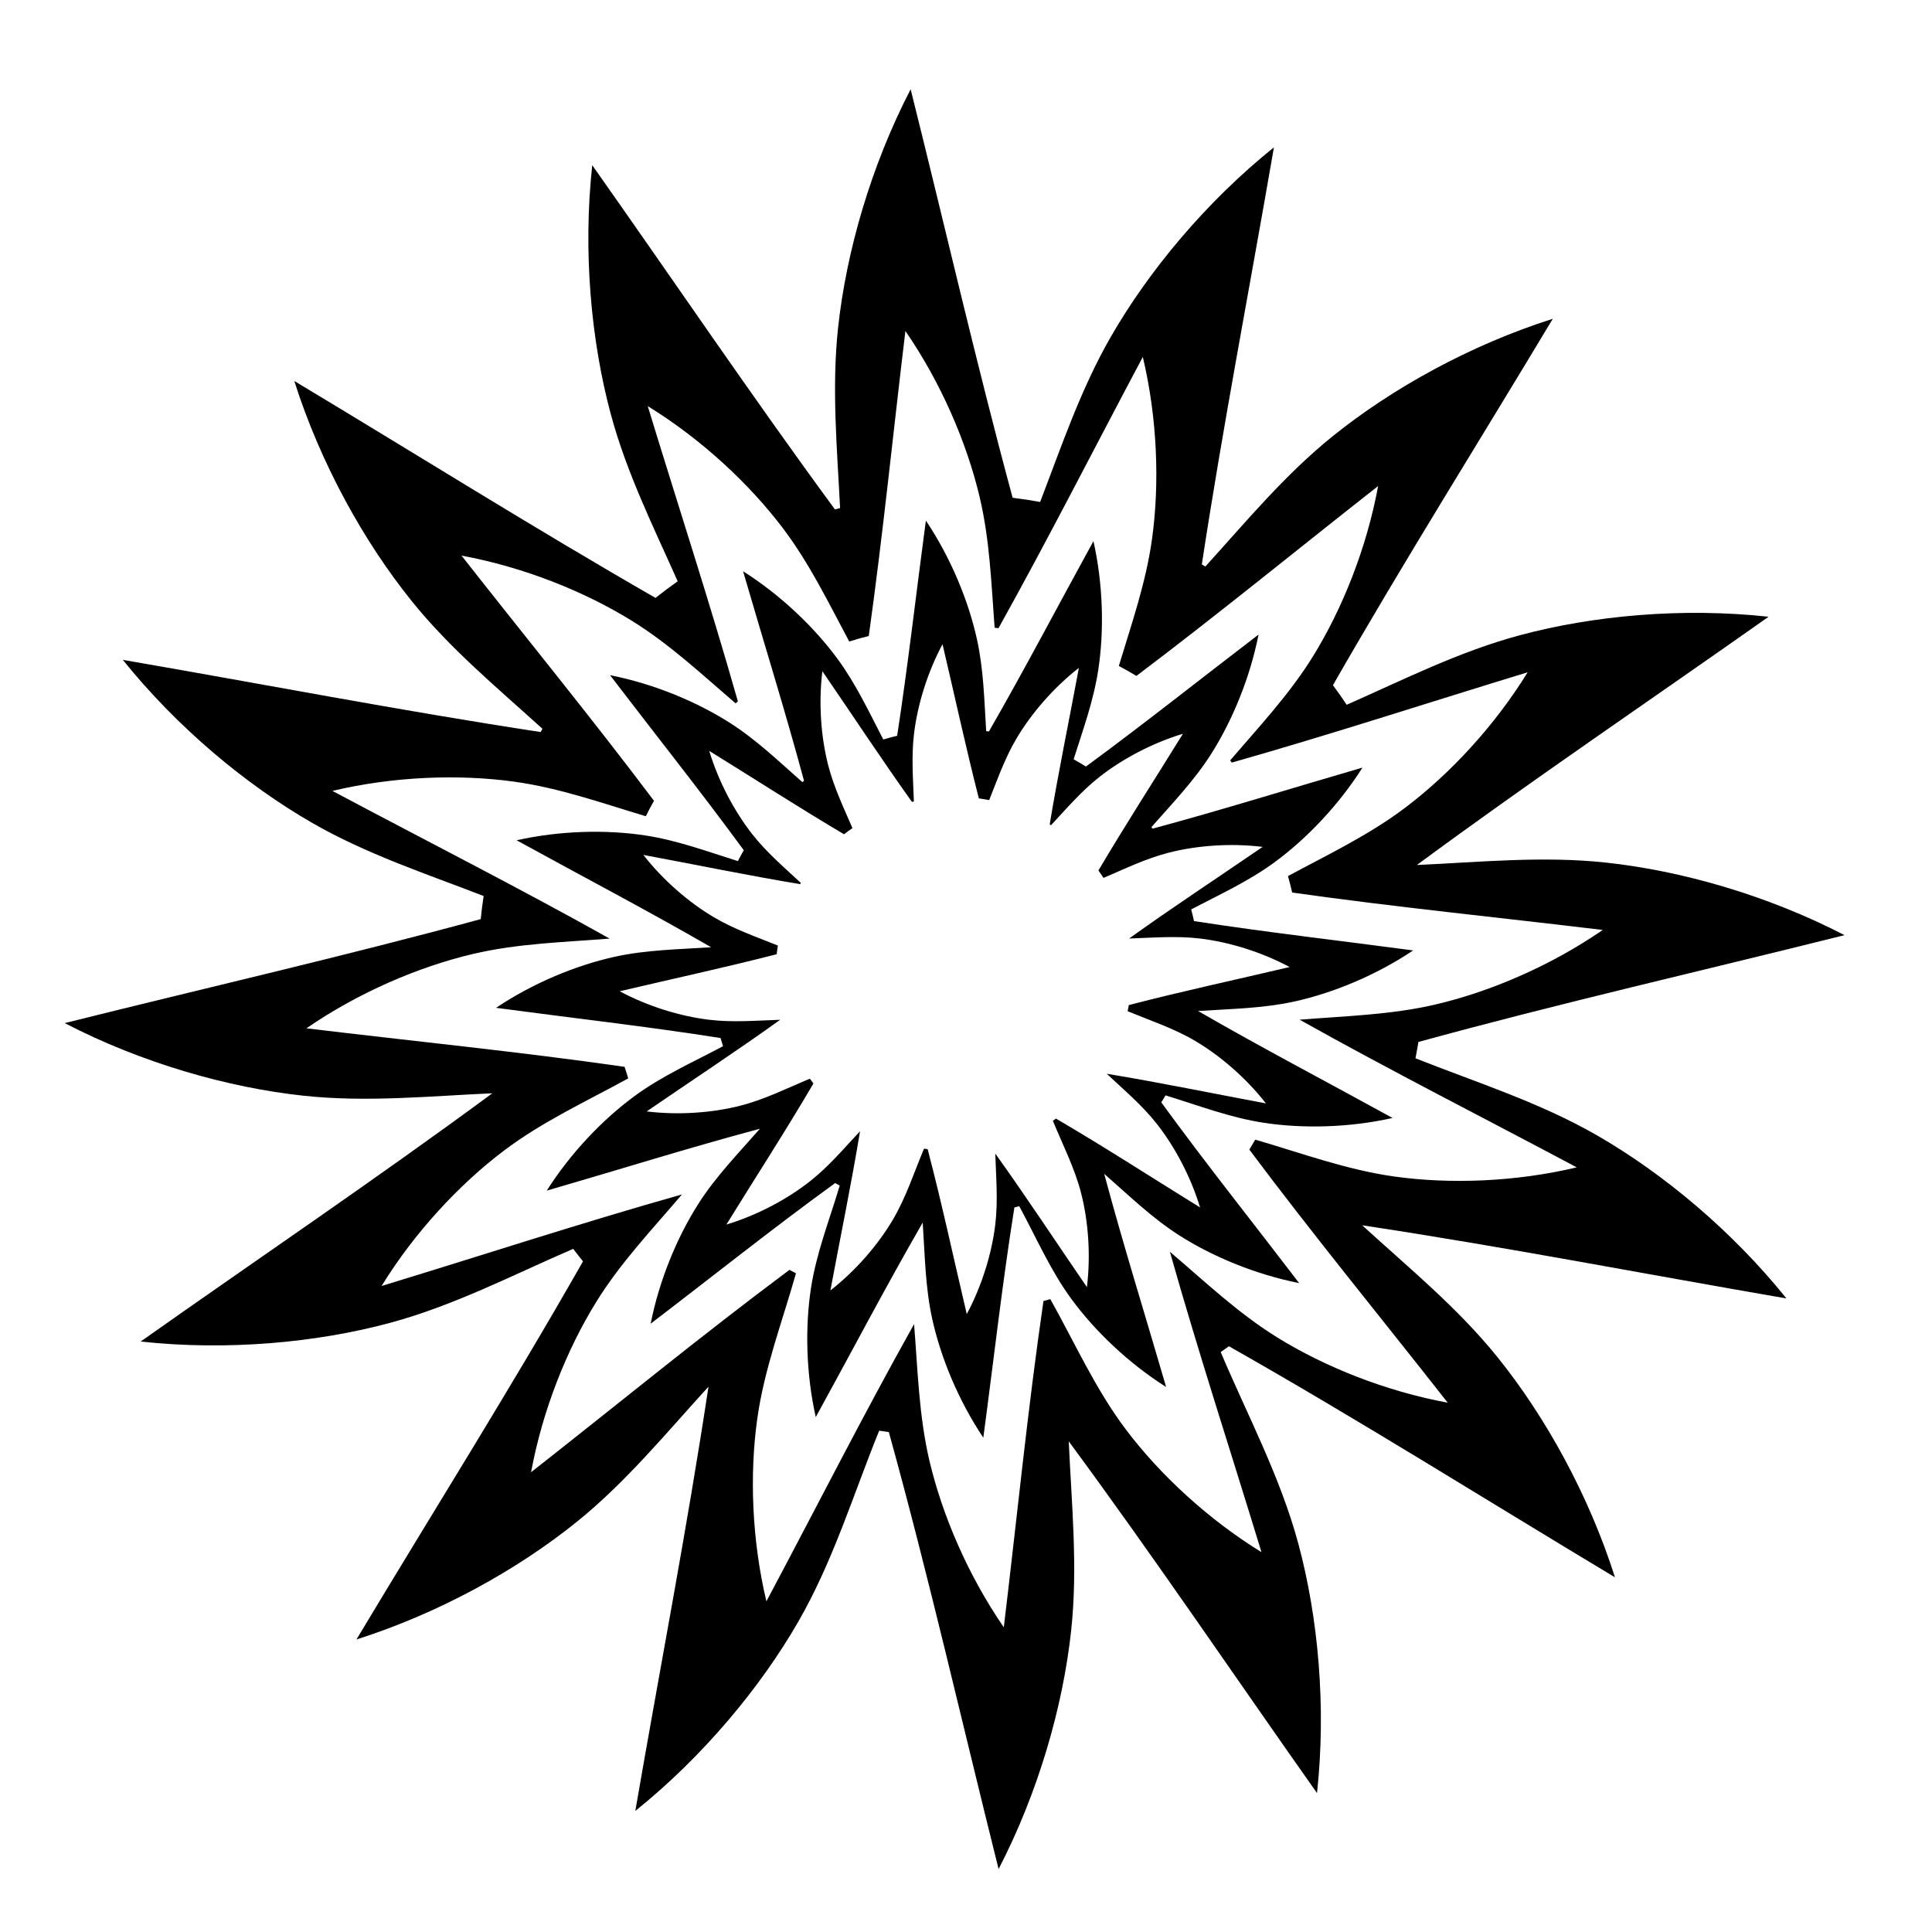
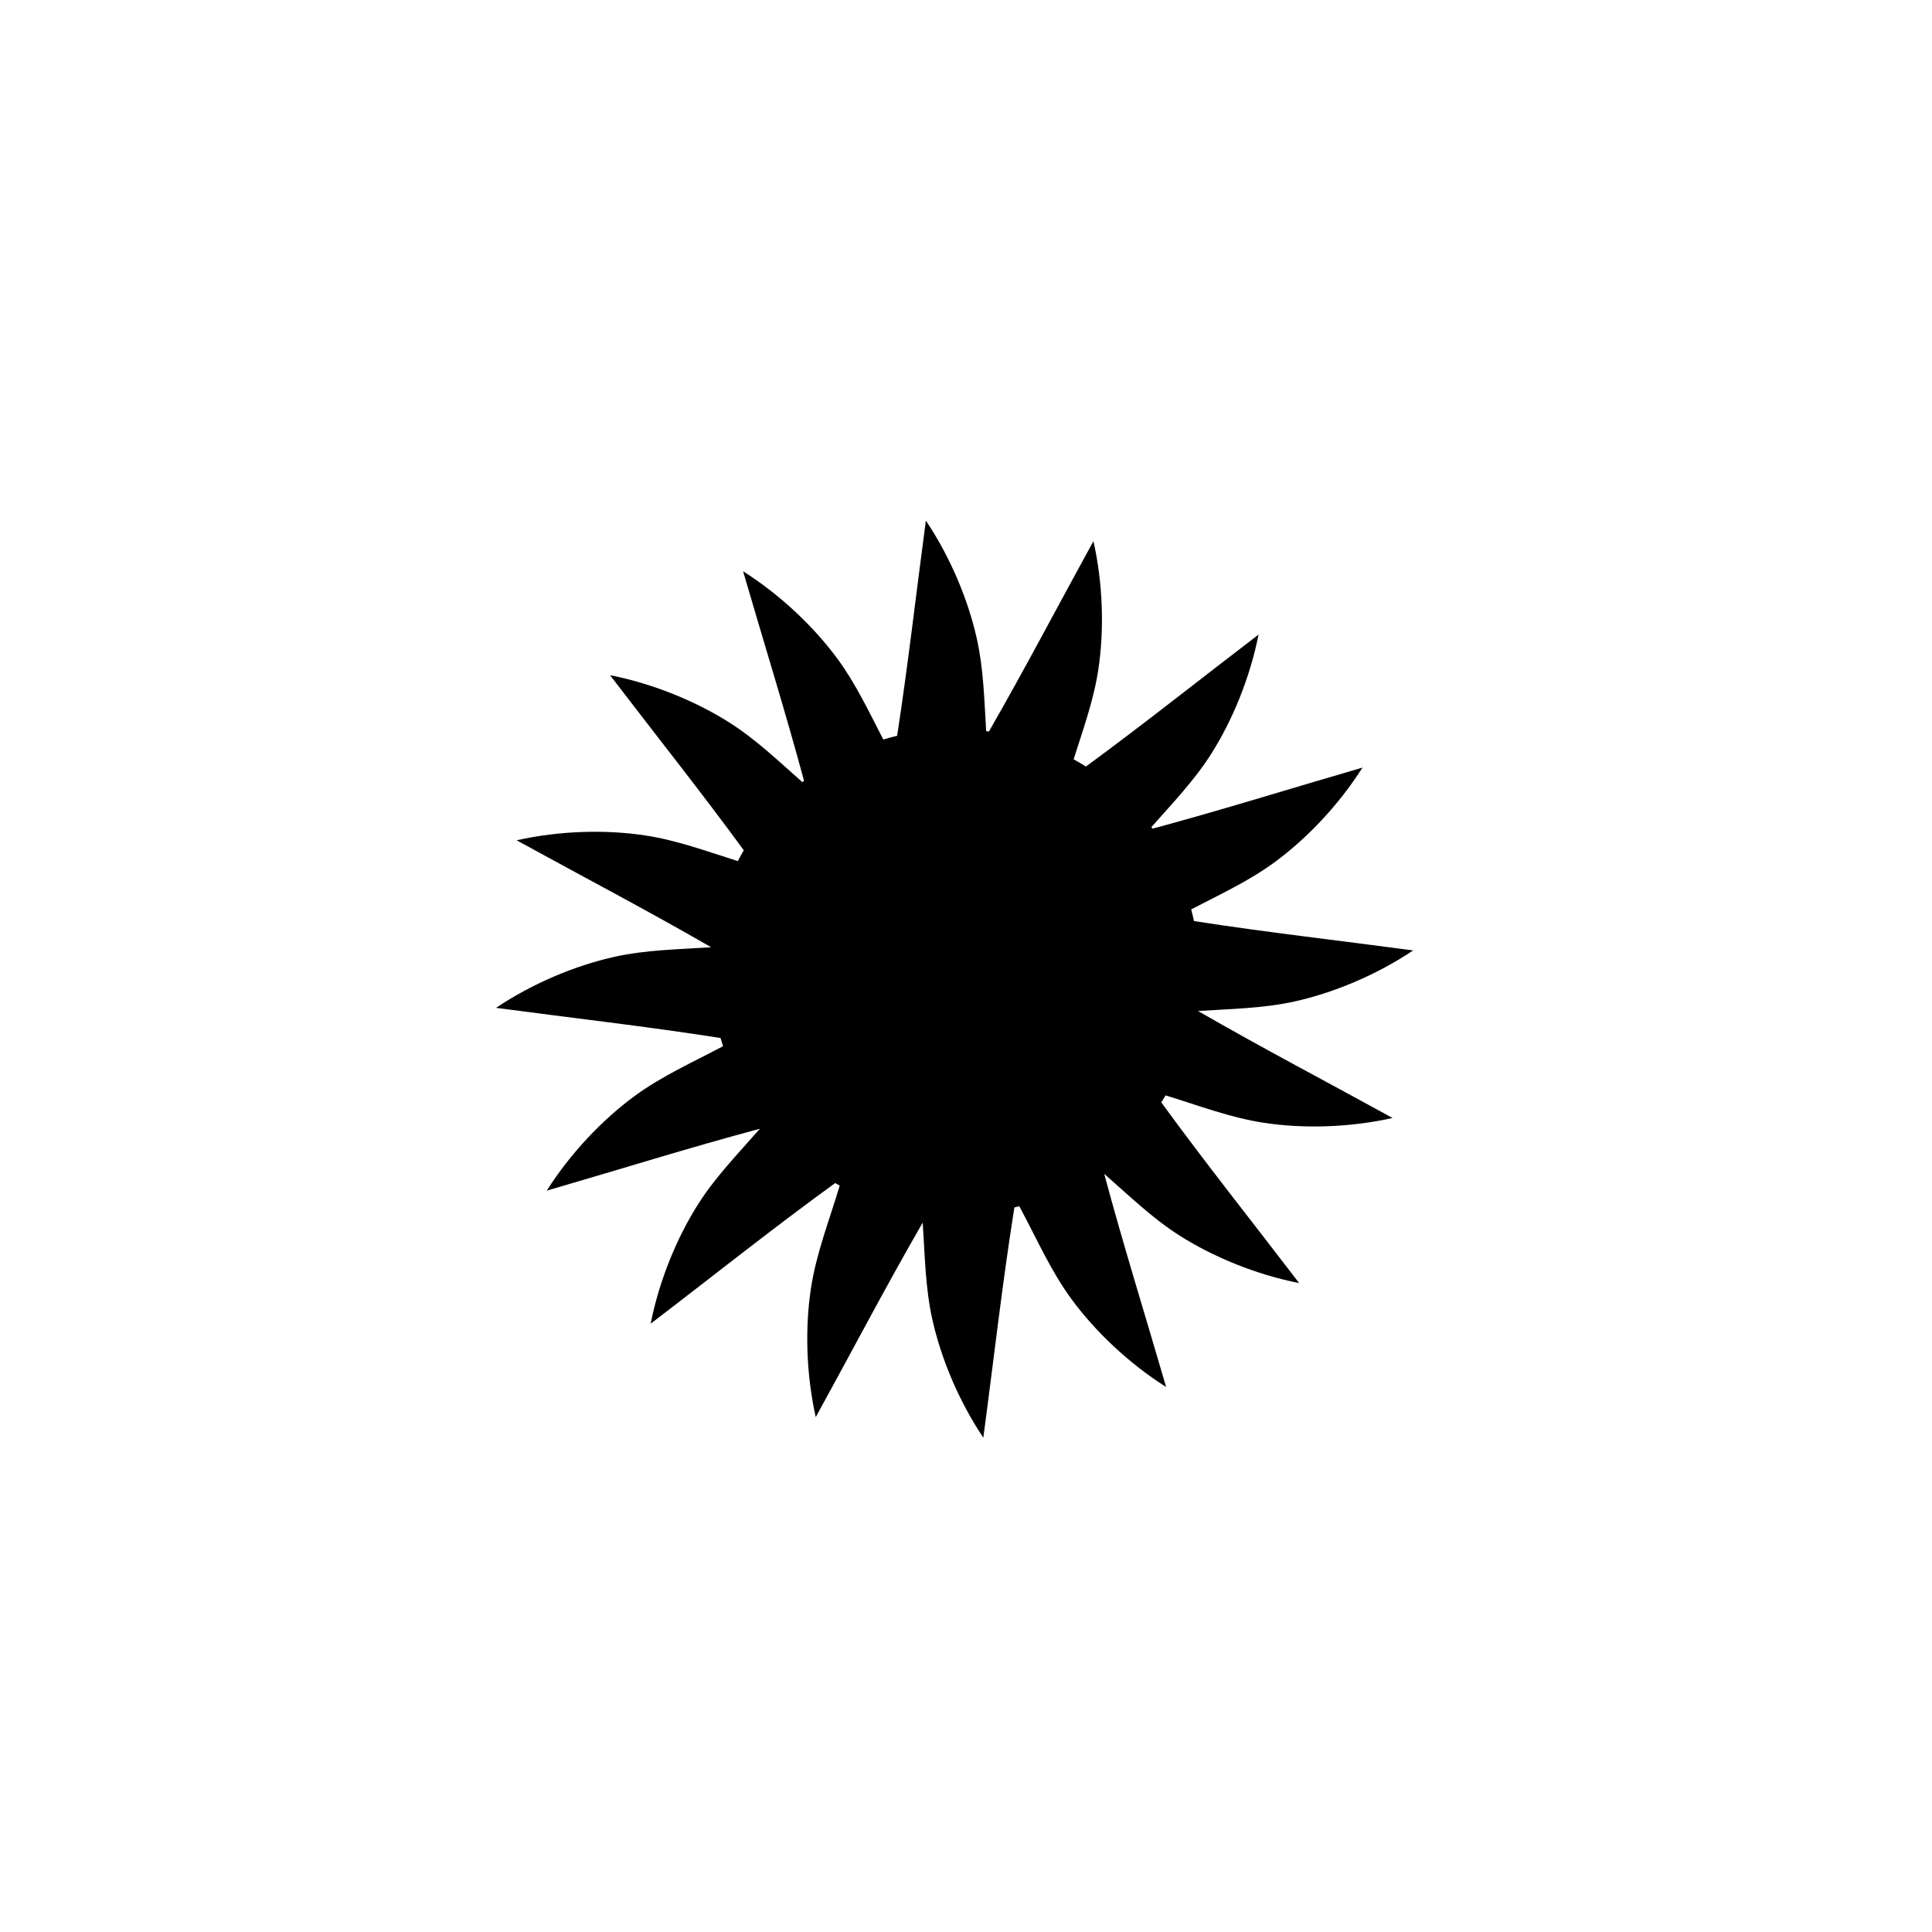
<svg xmlns="http://www.w3.org/2000/svg" fill="#000000" width="800px" height="800px" version="1.1" viewBox="144 144 512 512">
  <g>
-     <path d="m567.29 444.92c-15.285-8.805-31.988-14.051-48.18-20.465 0.289-1.434 0.547-2.879 0.789-4.328 37.387-10.258 75.285-18.883 112.92-28.301-20.379-10.559-43.215-17.09-63.305-19.242-16.762-1.797-33.398-0.098-50.027 0.648 30.578-22.555 62.148-43.863 93.207-65.789-22.816-2.484-46.469-0.332-65.984 4.918-16.066 4.32-30.789 11.773-45.82 18.41-1.168-1.762-2.387-3.492-3.644-5.191 18.738-32.727 38.852-64.734 58.258-97.098-21.875 6.945-42.641 18.473-58.371 31.156-12.652 10.203-22.926 22.621-33.711 34.508-0.309-0.195-0.609-0.395-0.922-0.586 5.629-36.926 12.754-73.684 19.105-110.52-17.891 14.375-33.094 32.625-43.18 50.137-8.02 13.922-13.09 29.023-18.773 43.844-2.406-0.441-4.84-0.809-7.293-1.109-9.703-35.871-18-72.188-27.027-108.26-10.559 20.379-17.09 43.215-19.242 63.305-1.711 15.977-0.246 31.84 0.539 47.691-0.457 0.109-0.914 0.227-1.367 0.344-22.008-29.953-42.863-60.828-64.312-91.215-2.484 22.816-0.332 46.469 4.918 65.984 4.176 15.52 11.27 29.785 17.73 44.289-2.012 1.414-3.973 2.883-5.879 4.398-32.25-18.516-63.816-38.344-95.73-57.484 6.945 21.875 18.473 42.641 31.156 58.371 10.23 12.688 22.695 22.98 34.613 33.805-0.164 0.285-0.328 0.57-0.488 0.855-36.992-5.633-73.82-12.77-110.72-19.129 14.375 17.891 32.625 33.094 50.137 43.18 14.434 8.316 30.141 13.461 45.48 19.406-0.305 2.031-0.566 4.07-0.77 6.121-36.523 9.934-73.512 18.371-110.25 27.562 20.379 10.559 43.215 17.09 63.305 19.242 16.758 1.797 33.395 0.098 50.023-0.648-30.574 22.551-62.145 43.863-93.203 65.789 22.816 2.484 46.469 0.332 65.984-4.918 17.07-4.594 32.629-12.719 48.652-19.645 0.848 1.125 1.711 2.231 2.59 3.32-19.238 33.809-40.012 66.816-60.035 100.2 21.875-6.945 42.641-18.473 58.371-31.156 13.121-10.582 23.688-23.547 34.922-35.836-5.672 37.57-12.934 74.961-19.391 112.43 17.891-14.375 33.094-32.625 43.18-50.137 9.25-16.055 14.574-33.68 21.445-50.629 0.852 0.129 1.707 0.25 2.562 0.363 10.605 38.316 19.426 77.195 29.086 115.8 10.559-20.379 17.09-43.215 19.242-63.305 1.797-16.762 0.094-33.402-0.648-50.035 22.555 30.578 43.863 62.152 65.789 93.215 2.484-22.816 0.332-46.469-4.918-65.984-4.805-17.867-13.488-34.074-20.605-50.895 0.734-0.504 1.461-1.02 2.184-1.539 34.543 19.57 68.223 40.793 102.3 61.23-6.945-21.875-18.473-42.641-31.156-58.371-10.582-13.121-23.543-23.684-35.828-34.914 37.566 5.672 74.957 12.926 112.43 19.387-14.379-17.891-32.625-33.094-50.137-43.18zm-53.633 10.891c-12.773-1.77-24.777-6.238-37.004-9.793-0.512 0.891-1.035 1.77-1.57 2.641 17.004 22.723 35.043 44.723 52.574 67.066-16.469-3.035-32.547-9.488-45.086-17.238-10.461-6.465-19.289-14.891-28.539-22.762 7.527 26.676 16.184 53.082 24.27 79.617-14.258-8.777-26.922-20.602-35.82-32.359-8.156-10.781-13.613-23.055-20.133-34.695-0.605 0.172-1.211 0.336-1.82 0.496-4.191 28.699-7.035 57.645-10.512 86.465-9.496-13.789-16.305-29.723-19.691-44.07-2.824-11.969-3.109-24.168-4.086-36.273-13.543 24.188-26.094 48.98-39.137 73.461-3.875-16.289-4.469-33.605-2.445-48.207 1.852-13.371 6.66-25.891 10.281-38.715-0.578-0.297-1.152-0.605-1.723-0.918-23.223 17.309-45.672 35.738-68.477 53.633 3.035-16.465 9.488-32.547 17.238-45.086 6.465-10.461 14.887-19.285 22.754-28.535-26.676 7.527-53.078 16.18-79.613 24.266 8.777-14.258 20.602-26.922 32.359-35.82 10.262-7.766 21.875-13.082 33.012-19.199-0.34-1.012-0.656-2.031-0.965-3.062-27.996-4.019-56.211-6.816-84.312-10.207 13.789-9.496 29.723-16.305 44.07-19.691 11.969-2.824 24.164-3.109 36.27-4.086-24.184-13.543-48.977-26.094-73.457-39.137 16.289-3.875 33.605-4.469 48.207-2.445 12.023 1.664 23.359 5.723 34.844 9.156 0.688-1.383 1.41-2.746 2.164-4.09-16.543-21.984-34.012-43.32-51.008-64.98 16.469 3.035 32.547 9.488 45.086 17.238 10.086 6.234 18.652 14.285 27.543 21.91 0.203-0.168 0.406-0.344 0.613-0.508-7.438-26.215-15.938-52.176-23.887-78.258 14.258 8.777 26.922 20.602 35.816 32.359 7.074 9.348 12.117 19.816 17.582 30.027 1.703-0.539 3.43-1.027 5.176-1.469 3.758-26.848 6.457-53.891 9.707-80.824 9.496 13.789 16.305 29.723 19.691 44.07 2.691 11.406 3.078 23.023 3.953 34.57 0.34 0.039 0.68 0.082 1.023 0.125 13.203-23.684 25.488-47.93 38.25-71.879 3.875 16.289 4.469 33.605 2.445 48.207-1.609 11.613-5.445 22.586-8.801 33.672 1.586 0.84 3.137 1.723 4.656 2.648 21.66-16.336 42.703-33.562 64.059-50.32-3.035 16.465-9.488 32.547-17.238 45.086-6.25 10.113-14.336 18.699-21.977 27.621 0.145 0.191 0.289 0.383 0.434 0.574 26.266-7.445 52.27-15.961 78.402-23.926-8.777 14.258-20.602 26.922-32.359 35.82-9.691 7.332-20.59 12.484-31.152 18.188 0.406 1.441 0.781 2.894 1.113 4.359 27.336 3.867 54.875 6.609 82.305 9.918-13.789 9.496-29.723 16.305-44.07 19.691-11.969 2.824-24.164 3.109-36.27 4.086 24.184 13.543 48.973 26.094 73.453 39.137-16.281 3.875-33.598 4.469-48.199 2.445z" />
-     <path d="m487.17 409.38c10.172-2.262 21.496-6.922 31.332-13.508-19.355-2.594-38.793-4.789-58.078-7.777-0.223-1.039-0.473-2.07-0.746-3.094 7.519-3.93 15.27-7.473 22.188-12.562 8.391-6.176 16.867-15.02 23.203-25.016-18.543 5.383-37.004 11.16-55.633 16.18-0.102-0.137-0.199-0.273-0.301-0.41 5.484-6.231 11.277-12.227 15.789-19.316 5.594-8.793 10.305-20.098 12.605-31.707-15.25 11.645-30.285 23.625-45.742 34.969-1.066-0.668-2.156-1.309-3.266-1.918 2.473-7.805 5.289-15.523 6.535-23.715 1.566-10.301 1.309-22.547-1.281-34.094-9.242 16.805-18.148 33.828-27.703 50.445-0.242-0.031-0.48-0.066-0.723-0.098-0.512-8.168-0.672-16.383-2.473-24.469-2.262-10.172-6.922-21.496-13.508-31.332-2.547 19.004-4.707 38.094-7.613 57.031-1.238 0.297-2.465 0.625-3.672 0.988-3.766-7.266-7.234-14.715-12.145-21.387-6.176-8.391-15.02-16.867-25.016-23.203 5.375 18.508 11.145 36.934 16.152 55.531-0.148 0.117-0.293 0.238-0.438 0.355-6.211-5.473-12.191-11.242-19.262-15.742-8.789-5.594-20.098-10.305-31.707-12.605 11.809 15.465 23.957 30.711 35.445 46.402-0.547 0.941-1.07 1.898-1.566 2.871-8.086-2.535-16.059-5.508-24.539-6.797-10.301-1.566-22.547-1.309-34.094 1.281 17.18 9.449 34.586 18.547 51.551 28.344-8.566 0.578-17.188 0.664-25.672 2.551-10.172 2.262-21.496 6.922-31.332 13.508 19.828 2.66 39.746 4.894 59.496 8 0.207 0.73 0.422 1.453 0.652 2.172-7.926 4.219-16.188 7.871-23.512 13.262-8.391 6.176-16.867 15.02-23.203 25.016 18.828-5.469 37.57-11.34 56.492-16.41-5.648 6.465-11.684 12.621-16.348 19.957-5.594 8.793-10.305 20.098-12.605 31.707 16.285-12.434 32.324-25.25 48.895-37.266 0.402 0.227 0.801 0.449 1.207 0.664-2.68 9.027-6.195 17.832-7.629 27.266-1.566 10.301-1.309 22.547 1.281 34.094 9.449-17.18 18.547-34.586 28.344-51.555 0.578 8.566 0.664 17.191 2.551 25.676 2.262 10.172 6.922 21.496 13.508 31.332 2.727-20.336 5.008-40.77 8.234-61.012 0.434-0.105 0.863-0.219 1.293-0.332 4.496 8.289 8.242 17.016 13.906 24.711 6.176 8.391 15.016 16.867 25.016 23.203-5.469-18.828-11.34-37.57-16.41-56.496 6.465 5.648 12.625 11.684 19.957 16.352 8.793 5.594 20.094 10.305 31.707 12.605-12.184-15.953-24.73-31.672-36.535-47.891 0.387-0.609 0.766-1.227 1.137-1.852 8.609 2.625 17.047 5.894 26.062 7.266 10.301 1.566 22.547 1.309 34.094-1.281-17.18-9.445-34.582-18.551-51.551-28.344 8.562-0.578 17.184-0.664 25.668-2.551zm-7.688 27.027c-14.062-2.617-28.09-5.531-42.191-7.852 4.566 4.285 9.391 8.324 13.305 13.312 4.695 5.981 8.926 13.848 11.43 22.113-12.719-7.856-25.281-16.008-38.176-23.539-0.273 0.191-0.551 0.383-0.828 0.57 2.594 6.363 5.781 12.5 7.5 19.246 1.879 7.367 2.57 16.273 1.523 24.844-8.094-11.793-15.953-23.777-24.285-35.391 0.199 6.262 0.754 12.527-0.004 18.824-0.91 7.547-3.481 16.105-7.551 23.719-3.441-14.57-6.566-29.238-10.367-43.703-0.32-0.047-0.641-0.098-0.961-0.148-2.668 6.34-4.762 12.945-8.32 18.938-3.883 6.535-9.688 13.324-16.492 18.645 2.617-14.062 5.531-28.09 7.852-42.195-4.285 4.566-8.324 9.391-13.312 13.305-5.981 4.695-13.848 8.926-22.109 11.43 7.695-12.461 15.676-24.773 23.078-37.395-0.324-0.414-0.645-0.836-0.957-1.262-6.062 2.523-11.953 5.504-18.398 7.148-7.367 1.879-16.273 2.57-24.844 1.523 11.793-8.094 23.773-15.953 35.387-24.285-6.258 0.199-12.523 0.754-18.82-0.004-7.547-0.91-16.105-3.481-23.719-7.551 13.863-3.277 27.82-6.266 41.605-9.82 0.086-0.77 0.195-1.535 0.32-2.297-5.742-2.312-11.621-4.328-17.012-7.527-6.535-3.883-13.324-9.688-18.645-16.492 13.848 2.574 27.664 5.441 41.555 7.746 0.062-0.105 0.125-0.215 0.188-0.32-4.43-4.129-9.066-8.062-12.852-12.887-4.695-5.981-8.926-13.848-11.43-22.109 11.91 7.356 23.684 14.973 35.723 22.098 0.727-0.562 1.469-1.105 2.234-1.625-2.359-5.488-4.957-10.891-6.449-16.746-1.879-7.367-2.57-16.273-1.523-24.844 7.918 11.535 15.609 23.254 23.738 34.629 0.172-0.039 0.344-0.082 0.516-0.121-0.219-5.965-0.688-11.941 0.035-17.941 0.91-7.547 3.481-16.105 7.551-23.719 3.215 13.613 6.156 27.316 9.629 40.859 0.922 0.125 1.836 0.277 2.738 0.453 2.211-5.547 4.195-11.203 7.281-16.398 3.883-6.535 9.688-13.324 16.492-18.645-2.57 13.824-5.434 27.617-7.734 41.477 0.117 0.074 0.23 0.152 0.344 0.227 4.117-4.418 8.043-9.039 12.852-12.812 5.981-4.695 13.848-8.926 22.113-11.43-7.461 12.078-15.184 24.02-22.395 36.234 0.465 0.645 0.914 1.301 1.344 1.969 5.688-2.422 11.262-5.152 17.328-6.699 7.367-1.879 16.273-2.57 24.844-1.523-11.793 8.094-23.773 15.953-35.387 24.285 6.258-0.199 12.527-0.754 18.82 0.004 7.547 0.91 16.105 3.481 23.719 7.551-14.203 3.356-28.504 6.414-42.617 10.086-0.098 0.543-0.203 1.086-0.316 1.625 6.059 2.492 12.316 4.551 18.023 7.938 6.519 3.875 13.309 9.684 18.629 16.484z" />
+     <path d="m487.17 409.38c10.172-2.262 21.496-6.922 31.332-13.508-19.355-2.594-38.793-4.789-58.078-7.777-0.223-1.039-0.473-2.07-0.746-3.094 7.519-3.93 15.27-7.473 22.188-12.562 8.391-6.176 16.867-15.02 23.203-25.016-18.543 5.383-37.004 11.16-55.633 16.18-0.102-0.137-0.199-0.273-0.301-0.41 5.484-6.231 11.277-12.227 15.789-19.316 5.594-8.793 10.305-20.098 12.605-31.707-15.25 11.645-30.285 23.625-45.742 34.969-1.066-0.668-2.156-1.309-3.266-1.918 2.473-7.805 5.289-15.523 6.535-23.715 1.566-10.301 1.309-22.547-1.281-34.094-9.242 16.805-18.148 33.828-27.703 50.445-0.242-0.031-0.48-0.066-0.723-0.098-0.512-8.168-0.672-16.383-2.473-24.469-2.262-10.172-6.922-21.496-13.508-31.332-2.547 19.004-4.707 38.094-7.613 57.031-1.238 0.297-2.465 0.625-3.672 0.988-3.766-7.266-7.234-14.715-12.145-21.387-6.176-8.391-15.02-16.867-25.016-23.203 5.375 18.508 11.145 36.934 16.152 55.531-0.148 0.117-0.293 0.238-0.438 0.355-6.211-5.473-12.191-11.242-19.262-15.742-8.789-5.594-20.098-10.305-31.707-12.605 11.809 15.465 23.957 30.711 35.445 46.402-0.547 0.941-1.07 1.898-1.566 2.871-8.086-2.535-16.059-5.508-24.539-6.797-10.301-1.566-22.547-1.309-34.094 1.281 17.18 9.449 34.586 18.547 51.551 28.344-8.566 0.578-17.188 0.664-25.672 2.551-10.172 2.262-21.496 6.922-31.332 13.508 19.828 2.66 39.746 4.894 59.496 8 0.207 0.73 0.422 1.453 0.652 2.172-7.926 4.219-16.188 7.871-23.512 13.262-8.391 6.176-16.867 15.02-23.203 25.016 18.828-5.469 37.57-11.34 56.492-16.41-5.648 6.465-11.684 12.621-16.348 19.957-5.594 8.793-10.305 20.098-12.605 31.707 16.285-12.434 32.324-25.25 48.895-37.266 0.402 0.227 0.801 0.449 1.207 0.664-2.68 9.027-6.195 17.832-7.629 27.266-1.566 10.301-1.309 22.547 1.281 34.094 9.449-17.18 18.547-34.586 28.344-51.555 0.578 8.566 0.664 17.191 2.551 25.676 2.262 10.172 6.922 21.496 13.508 31.332 2.727-20.336 5.008-40.77 8.234-61.012 0.434-0.105 0.863-0.219 1.293-0.332 4.496 8.289 8.242 17.016 13.906 24.711 6.176 8.391 15.016 16.867 25.016 23.203-5.469-18.828-11.34-37.57-16.41-56.496 6.465 5.648 12.625 11.684 19.957 16.352 8.793 5.594 20.094 10.305 31.707 12.605-12.184-15.953-24.73-31.672-36.535-47.891 0.387-0.609 0.766-1.227 1.137-1.852 8.609 2.625 17.047 5.894 26.062 7.266 10.301 1.566 22.547 1.309 34.094-1.281-17.18-9.445-34.582-18.551-51.551-28.344 8.562-0.578 17.184-0.664 25.668-2.551zm-7.688 27.027z" />
  </g>
</svg>